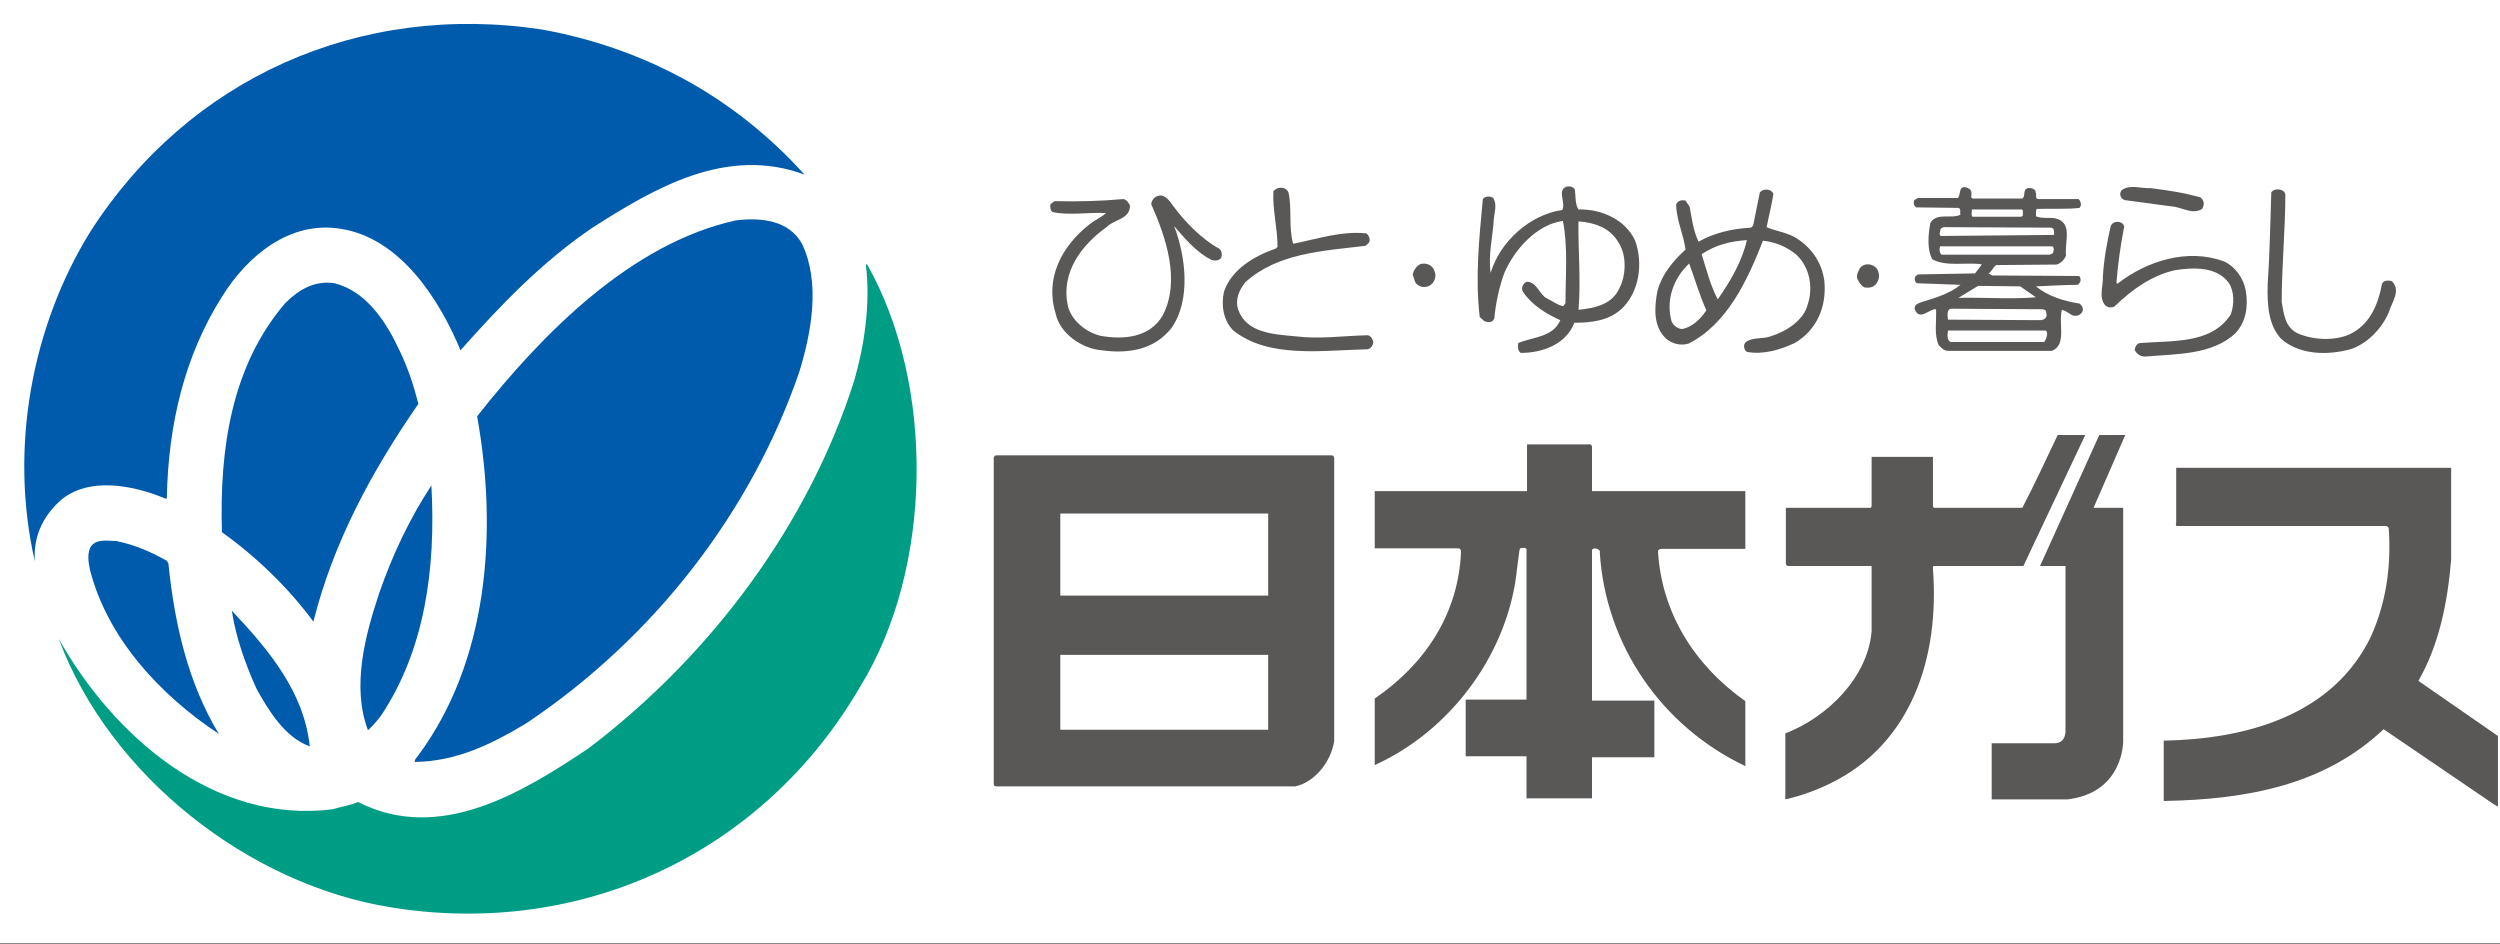
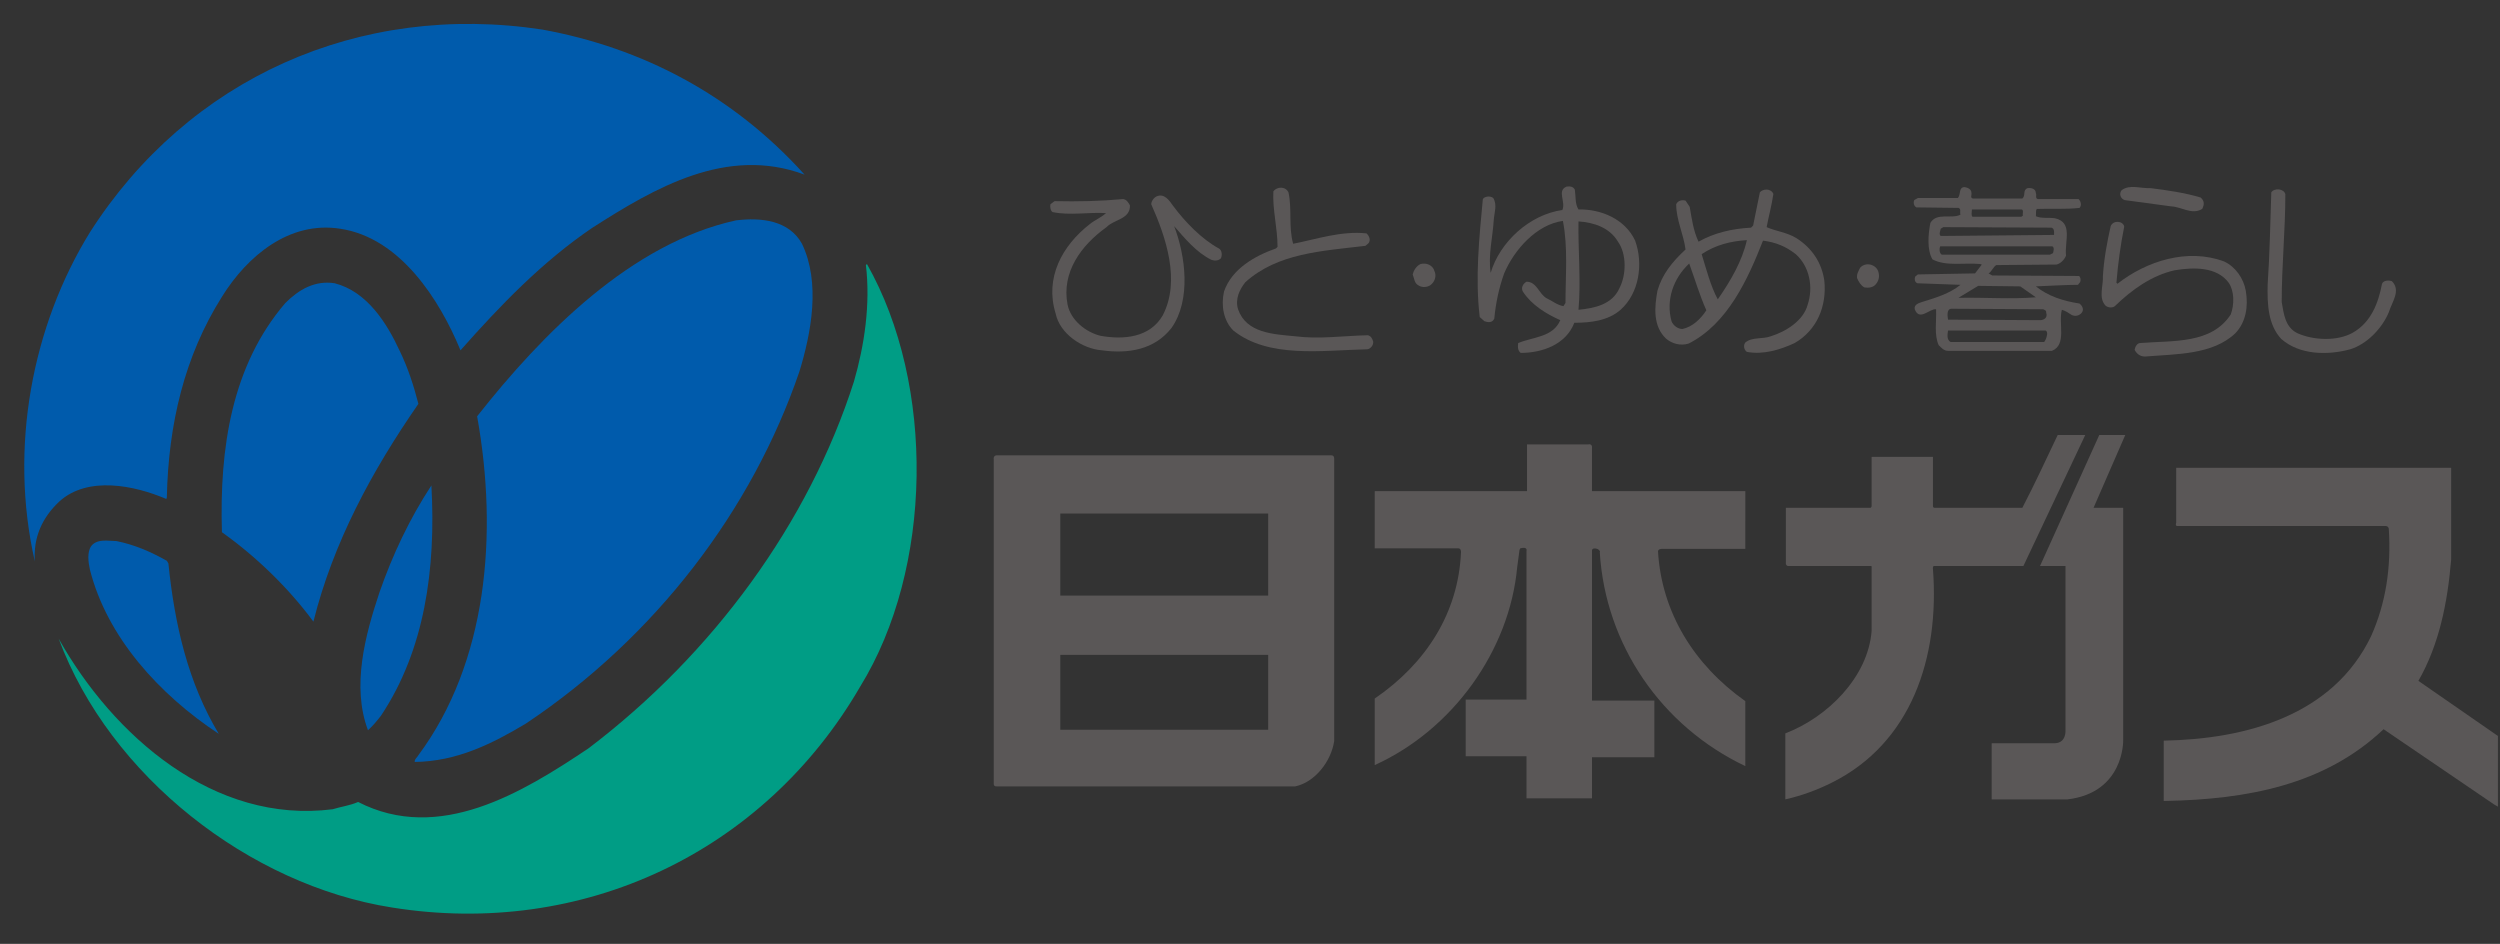
<svg xmlns="http://www.w3.org/2000/svg" version="1.1" id="レイヤー_2_00000103230805415379134270000000419950776829752477_" x="0px" y="0px" viewBox="0 0 481 181.6" style="enable-background:new 0 0 481 181.6;" xml:space="preserve">
  <rect x="0" y="0" width="481" height="181.6" fill="#333333" stroke="none" />
  <style type="text/css">
	.st0{fill:#FFFFFF;}
	.st1{fill:#5A5757;}
	.st2{fill:#005BAC;}
	.st3{fill:#009D85;}
</style>
-   <rect y="0" class="st0" width="481" height="181.5" />
  <g>
    <path class="st1" d="M303.7,40.3c-0.7-1.1-0.5-2.5-0.7-3.8c-0.3-0.6-0.9-0.7-1.6-0.6c-1.9,0.8-0.1,2.9-0.8,4.5   c-6.3,0.9-12,6.1-13.8,12.1c-0.5-3.5,0.4-6.8,0.6-10.2c0.1-1.4,0.7-2.9-0.1-4.2c-0.6-0.5-1.7-0.3-2,0.2c-0.7,7.5-1.5,15.1-0.6,22.7   l0.9,0.8c0.6,0.2,1.5,0.4,1.9-0.5c0.3-3.1,0.9-5.9,1.9-8.7c1.9-4.5,6.2-9.4,11.3-10.1c1,5,0.5,10.6,0.5,15.8l-0.4,0.6   c-1.2-0.2-2.1-1-3.2-1.5c-1.5-0.8-1.9-3.2-3.9-3.2c-0.7,0.4-1.1,1.2-0.7,1.9c1.7,2.6,4.5,4.3,7.2,5.5c-1.4,3.3-5.2,3.2-8.1,4.4   c-0.1,0.7-0.1,1.5,0.5,1.9c4.1,0,8.7-1.6,10.3-5.8c3.2,0,6.5-0.4,8.9-2.5c3.6-3.2,4.4-8.9,2.8-13.3   C312.7,42.2,308.1,40.2,303.7,40.3 M311.6,55.4c-1.4,3.2-4.8,3.9-7.9,4.2c0.5-5.5-0.1-11.7,0-17c3,0.2,6,1.2,7.6,3.9   C313,48.9,312.9,52.9,311.6,55.4" />
    <path class="st1" d="M391.7,55.1c2.5-0.1,5.8-0.3,8.1-0.3l0.4-0.5c0.2-0.4,0.1-1-0.2-1.2L383.3,53l-0.7-0.4   c0.6-0.3,0.9-1.3,1.5-1.6l11.6-0.1c0.7-0.2,1.4-0.8,1.8-1.7c-0.3-2.8,1.4-6.4-2.1-7.2c-1.2-0.2-2.6,0.1-3.7-0.4   c0.1-0.5-0.1-1.1,0.2-1.4c2.8-0.1,5.6,0.1,8.2-0.2c0.5-0.5,0.2-1.4-0.2-1.7h-7.8c-0.6-0.1-0.2-0.8-0.4-1.1c0-0.9-0.9-1.1-1.6-1   c-1,0.4-0.3,1.4-1,2h-9.5c-0.6-0.1-0.2-0.7-0.3-1.1c0-0.7-0.7-1-1.3-1.1c-1.2,0-0.7,1.4-1.3,2.1H369l-0.7,0.4   c-0.2,0.5-0.1,1.1,0.4,1.4l8.1,0.1c0.6,0.2,0.2,0.8,0.4,1.3c-1.7,0.9-4.6-0.5-5.8,1.6c-0.4,2.1-0.7,5.1,0.4,7   c2.6,1.4,6.2,0.6,9.2,0.9l0.3,0.1l-1.3,1.7l-11,0.2l-0.5,0.4c-0.2,0.5-0.1,1.1,0.4,1.3l8.3,0.3c-2.1,1.7-4.8,2.5-7.4,3.3   c-0.6,0.2-1.6,0.5-1.4,1.4c0.9,2.4,2.9-0.2,4.1,0c0.1,2.4-0.4,4.9,0.5,6.9c0.5,0.5,1,1.1,1.8,1.1h20c2.9-1.2,1.2-5.2,1.9-7.9   c0.7,0.2,1.3,0.6,1.9,1c0.6,0.3,1.4,0.2,1.9-0.4s0.2-1.3-0.4-1.8C396.9,57.9,394.1,57,391.7,55.1 M379.4,40.3h9.6   c0.4,0.2,0.1,0.8,0.2,1.2l-0.3,0.2h-9.4C379.2,41.4,379.4,40.7,379.4,40.3 M373.4,44l0.5-0.3l20.8,0.1c0.6,0.2,0.5,0.8,0.5,1.4   l-21.8,0.2C373,45.1,373.3,44.5,373.4,44 M373.6,49c-0.5-0.3-0.5-1.2-0.3-1.6h21.6c0.4,0.3,0.2,0.9,0.1,1.3l-0.6,0.3H373.6   L373.6,49z M380.6,55l8.1,0.1l3,2.1c-5,0.4-9.5,0-14.9,0.1L380.6,55z M375.4,59.4l17.7,0.1c0.4,0.2,0.6,0.2,0.6,0.7   c0.3,0.9-0.4,1.4-1.2,1.4l-17.7-0.1C374.7,60.8,374.5,59.5,375.4,59.4 M393.6,65.3l-0.3,0.5h-18c-0.8-0.4-0.6-1.5-0.5-2.2h18.8   C394.1,63.9,393.8,64.8,393.6,65.3" />
    <path class="st1" d="M345.6,45.8c-1.8-1.1-3.9-1.3-5.7-2.1c0.4-2.1,1-4.3,1.3-6.4c-0.5-1.1-2-1-2.6-0.3l-1.3,6.4l-0.4,0.4   c-3.7,0.2-7.1,1-10.1,2.7c-1-2.1-1.3-4.4-1.7-6.7l-0.8-1.2c-0.7-0.2-1.5,0-1.8,0.7c0,3,1.4,5.7,1.8,8.7c-2.6,2.4-4.5,4.8-5.4,7.9   c-0.6,3.2-0.9,6.9,1.7,9.3c1.1,0.9,2.7,1.4,4.3,0.9c7.5-3.8,11.4-12.4,14.3-19.8c2.4,0.3,4.4,1.1,6.3,2.6c2.7,2.4,3.4,6.4,2.3,9.7   c-0.8,3.1-4.2,5.2-7.1,6.1c-1.6,0.6-3.6,0.1-4.9,1.2c-0.4,0.5-0.3,1.4,0.3,1.8c3.1,0.6,6.4-0.4,9.2-1.7c4.3-2.5,6.2-7.1,5.7-12   C350.5,50.5,348.6,47.7,345.6,45.8 M323.7,63.3c-0.9,0-1.8-0.7-2.1-1.5c-1.1-4,0.3-8.2,3.4-11.1c1.1,3,2,6.1,3.3,9   C327.2,61.4,325.6,62.9,323.7,63.3 M330.5,57.6c-1.4-2.6-2.2-5.8-3.1-8.7c2.7-1.8,5.6-2.5,8.7-2.7C335.2,50.2,333,54,330.5,57.6" />
    <path class="st1" d="M408.8,38.5l8.9,1.2c2.1,0.1,4,1.7,6,0.5c0.4-0.8,0.5-1.5-0.3-2.2c-3-0.9-6.4-1.4-9.6-1.8   c-1.9,0.1-4-0.8-5.6,0.4C407.7,37.2,407.9,38.2,408.8,38.5" />
    <path class="st1" d="M460.2,54.1c-0.6-0.2-1.6-0.2-1.9,0.5c-0.7,3.7-2.1,7.4-5.6,9.4c-3,1.7-7.6,1.5-10.7,0.1c-2.4-1.2-2.6-3.8-3-6   c0-7,0.7-13.8,0.7-20.7c-0.2-1.1-2.1-1.3-2.7-0.4c-0.2,5.8-0.3,11.9-0.7,17.7c-0.1,3.9,0.1,7.8,2.6,10.5c3.5,3.1,8.9,3.2,13.3,2   c3.2-1,6.1-4,7.4-7.1C460.2,58.1,462,55.9,460.2,54.1" />
    <path class="st1" d="M427.9,50.3c-7-2.6-14.9-0.1-20.5,4.3l-0.2-0.2c0.3-3.7,0.8-7.3,1.5-10.8c-0.2-1.1-2.1-1.3-2.6-0.1   c-0.7,3.1-1.3,6.3-1.5,9.6c0.1,1.9-0.9,4.2,0.5,5.7c0.5,0.4,1.3,0.5,1.8,0.1c3.3-3.2,7.1-5.9,11.5-6.9c3.7-0.6,8.1-0.7,10.4,2.4   c1.1,1.6,1.1,4.2,0.4,6.1c-3.7,5.7-11,5-17.4,5.5c-0.6,0-1,0.7-1.1,1.3c0.4,0.8,1.1,1.3,2,1.3c6-0.5,13-0.3,17.4-4.5   c2-2.1,2.5-5.1,2-8.1C431.7,53.6,430.1,51.3,427.9,50.3" />
    <path class="st1" d="M357.9,51.5c-0.3,0.6-0.7,1.2-0.6,2c0.3,0.7,0.7,1.4,1.4,1.8c0.7,0.1,1.6,0.1,2.2-0.6c0.5-0.6,0.8-1.4,0.5-2.4   C361,50.9,359,50.3,357.9,51.5" />
    <path class="st1" d="M401.2,83.7h-5.3c-2.3,4.8-4.4,9.4-6.8,14h-16.9c-0.3,0-0.3-0.3-0.3-0.3v-9.5h-11.8v9.5   c-0.1,0.3-0.2,0.3-0.2,0.3h-16.3v10.5c0,0-0.1,0.6,0.4,0.7h15.8c0,0,0.4-0.1,0.3,0.3v12.2c-0.7,8.9-8.5,16.6-16.6,19.7v12.7   c3.1-0.7,6.1-1.8,8.9-3.2c15.3-7.6,20.8-24,19.5-41.1c0,0-0.1-0.7,0.3-0.6h17.1L401.2,83.7z" />
    <path class="st1" d="M397.8,153.8h-14.6V143h12.2c2.2-0.1,2-2.5,2-2.5v-31.6h-4.9l11.4-25.2h5l-6.1,14h5.7v44.8   C408.5,142.5,408.7,152.5,397.8,153.8" />
    <path class="st1" d="M416.3,154.1v-11.6c16-0.3,32.6-4.9,39.9-20.1c2.8-6.3,3.9-13.1,3.4-20.7c-0.1-0.5-0.6-0.5-0.6-0.5h-40.2   c-0.3-0.2-0.1-0.6-0.1-0.6V90h52.9v17.7c-0.7,8.3-2.3,16.3-6.3,23.3l15.3,10.6v13.6l-0.7-0.4l-21.3-14.5   c-11.4,10.8-26.4,13.5-42,13.8L416.3,154.1L416.3,154.1z" />
-     <path class="st0" d="M90.3,180.7c49.8,0,90.1-40.3,90.1-90.1c0-49.7-40.3-90.1-90.1-90.1S0.2,40.8,0.2,90.6   C0.3,140.4,40.6,180.7,90.3,180.7" />
    <path class="st2" d="M154.8,33.6c-15-5.6-28.9,2.6-40.8,10.2c-9.6,6.5-17.7,14.9-25.4,23.6C84.6,57.7,77,45.7,65.4,44   c-9.7-1.5-17.8,5.2-22.7,13.1c-7.2,11.4-10.3,24.5-10.6,38.6L32,96c-6.1-2.6-15.1-4.5-20.6,0.5c-3.3,3.1-5,6.9-4.7,11.5   c-5-21.9-0.5-45.3,10.6-63.3c18.9-29.6,51.8-44.4,87.1-39C123.5,9.2,140.9,18.2,154.8,33.6" />
    <path class="st2" d="M154.3,46.9c3.6,7.5,1.8,17.1-0.5,24.6c-9.1,26.6-27.6,51-52.6,67.7c-6.5,3.9-13.3,7.3-21.4,7.4   c-0.1-0.5,0.5-0.9,0.7-1.3c13.2-17.8,15.4-42.4,11.3-65.2c12.6-16,29.7-33.3,49.8-37.7C146.5,41.8,151.8,42.4,154.3,46.9" />
    <path class="st3" d="M166.8,50.8c13.2,23.3,12.7,58.6-1.3,81.3c-18.5,31.9-53.4,48.4-90.1,42.5c-27.4-4.3-54.3-25.3-64.1-51.7   c10.5,18.7,29.9,35.7,52.7,32.8c1.6-0.5,3.3-0.7,4.9-1.4c15.6,8,31.6-1.8,44.3-10.3c24-18.2,42.4-43.4,51.1-70.6   c2-6.9,3.2-14.8,2.3-22.4L166.8,50.8L166.8,50.8z" />
    <path class="st2" d="M76.9,67.5c1.6,3.3,2.7,6.7,3.6,10.2c-9,13-16.4,26.7-20.2,41.9c-4.8-6.5-11-12.5-17.6-17.2   c-0.5-16.2,1.9-32.1,12.2-44.1c2.6-2.6,5.7-4.4,9.5-3.8C70.6,56.1,74.4,62.1,76.9,67.5" />
    <path class="st2" d="M73.3,137.7c-0.7,0.9-1.5,1.9-2.5,2.8c-3.2-8.5-0.5-18.4,2.2-26.5c2.5-7.2,5.8-14.2,10-20.6   C83.9,109.5,81.7,125.1,73.3,137.7" />
    <path class="st2" d="M32.1,107.9l0.3,0.5c1.2,11.8,3.8,23,9.7,32.8c-11.5-7.6-21.5-18.6-24.8-31.6c-0.3-1.4-0.6-3.4,0.3-4.6   c1.2-1.4,3.2-0.9,4.8-0.9C25.9,104.8,29.1,106.2,32.1,107.9" />
-     <path class="st2" d="M59.6,143.6c-4.8-1.7-8-7-10.3-11.2c-2.1-4.7-3.9-9.7-4.7-14.9C51.8,125.1,58.5,133.2,59.6,143.6" />
    <path class="st1" d="M263.2,64.5c-4.7,0.1-9.4,0.8-14,0.2c-4.2-0.4-9.4-0.6-11-5.2c-0.6-2,0.3-3.8,1.4-5.2c6.2-5.6,14.7-6,23.1-7   l0.6-0.5c0.5-0.6,0.1-1.5-0.4-1.9c-4.9-0.5-9.5,1.1-14.1,2c-0.9-3.2-0.2-6.8-0.9-9.9c-0.6-1.2-2.2-1.1-2.9-0.2   c-0.2,3.5,0.8,7,0.8,10.7l-0.3,0.3c-4,1.4-8.5,3.9-10,8.3c-0.6,2.7-0.1,5.6,1.8,7.5c6.8,5.4,17,3.8,25.8,3.6   c0.6-0.1,1.2-0.8,1.1-1.5C264,65.1,263.8,64.7,263.2,64.5" />
    <path class="st1" d="M225.7,39.6c-0.7-1-1.7-2.5-3.2-1.8c-0.6,0.3-1,1-1,1.5c2.8,6.3,5.7,14.7,2.2,21.4c-2.5,4.3-7.6,4.7-12,3.9   c-2.8-0.7-5.7-3-6.3-6c-1.2-6.2,2.6-11.4,7.5-14.9c1.4-1.5,4.6-1.5,4.5-4.2c-0.3-0.5-0.6-1.1-1.3-1.2c-4.3,0.4-8.7,0.5-13.2,0.4   l-0.8,0.6c-0.1,0.5,0,1.2,0.4,1.5c3.3,0.7,6.9,0,10.3,0.2c-1,0.9-2.1,1.3-3.1,2.1c-5.4,4.2-8.7,10.4-6.6,17.2   c0.8,3.9,5.1,6.8,8.9,7.1c5.1,0.7,10.1-0.1,13.4-4.3c3.8-5.4,2.7-13.9,0.5-19.6c2,2.3,4.3,5.1,7.2,6.5c0.6,0.2,1.3,0.2,1.8-0.3   c0.3-0.6,0.2-1.6-0.4-1.9C231.2,46,228,42.7,225.7,39.6" />
    <path class="st1" d="M273.3,50.8c-0.8,0.4-1.3,1.2-1.5,2c0.3,0.7,0.3,1.7,1.1,2.1c0.7,0.5,1.9,0.4,2.5-0.2c0.7-0.6,1-1.7,0.6-2.5   C275.7,51,274.4,50.5,273.3,50.8" />
    <path class="st1" d="M307.8,106.3c1.1,17.7,11.8,33.4,28,41.1v-12.5c-9.9-7-16.1-17.1-16.8-28.8c0-0.6,1-0.5,1-0.5h15.8V94.5h-29.5   v-8.3c0.1-0.9-0.7-0.7-0.7-0.7h-11.8v9h-29.3v11h16c0,0,0.6-0.1,0.6,0.7c-0.5,11.8-6.8,21.5-16.6,28.2v12.8c15-6.8,25.9-22,27.4-38   l0.4-3c0-0.4,0.2-0.7,0.2-0.7c1.5-0.4,1.2,0.5,1.2,0.5v28.6H282v10.9h11.7v8.1h12.6v-7.9h12v-10.9h-12v-28.9c0,0,0-0.6,1-0.3   C307.4,105.6,308,106,307.8,106.3" />
    <path class="st1" d="M191.2,88.4v62.5c0,0,0,0.4,0.5,0.4h57.5c3.8-0.8,6.9-4.8,7.5-8.7V88.2c0-0.7-0.7-0.6-0.7-0.6h-64   C191,87.5,191.2,88.4,191.2,88.4 M244,114.6h-40V98.8h40V114.6L244,114.6z M244,140.4h-40V126h40V140.4L244,140.4z" />
  </g>
</svg>